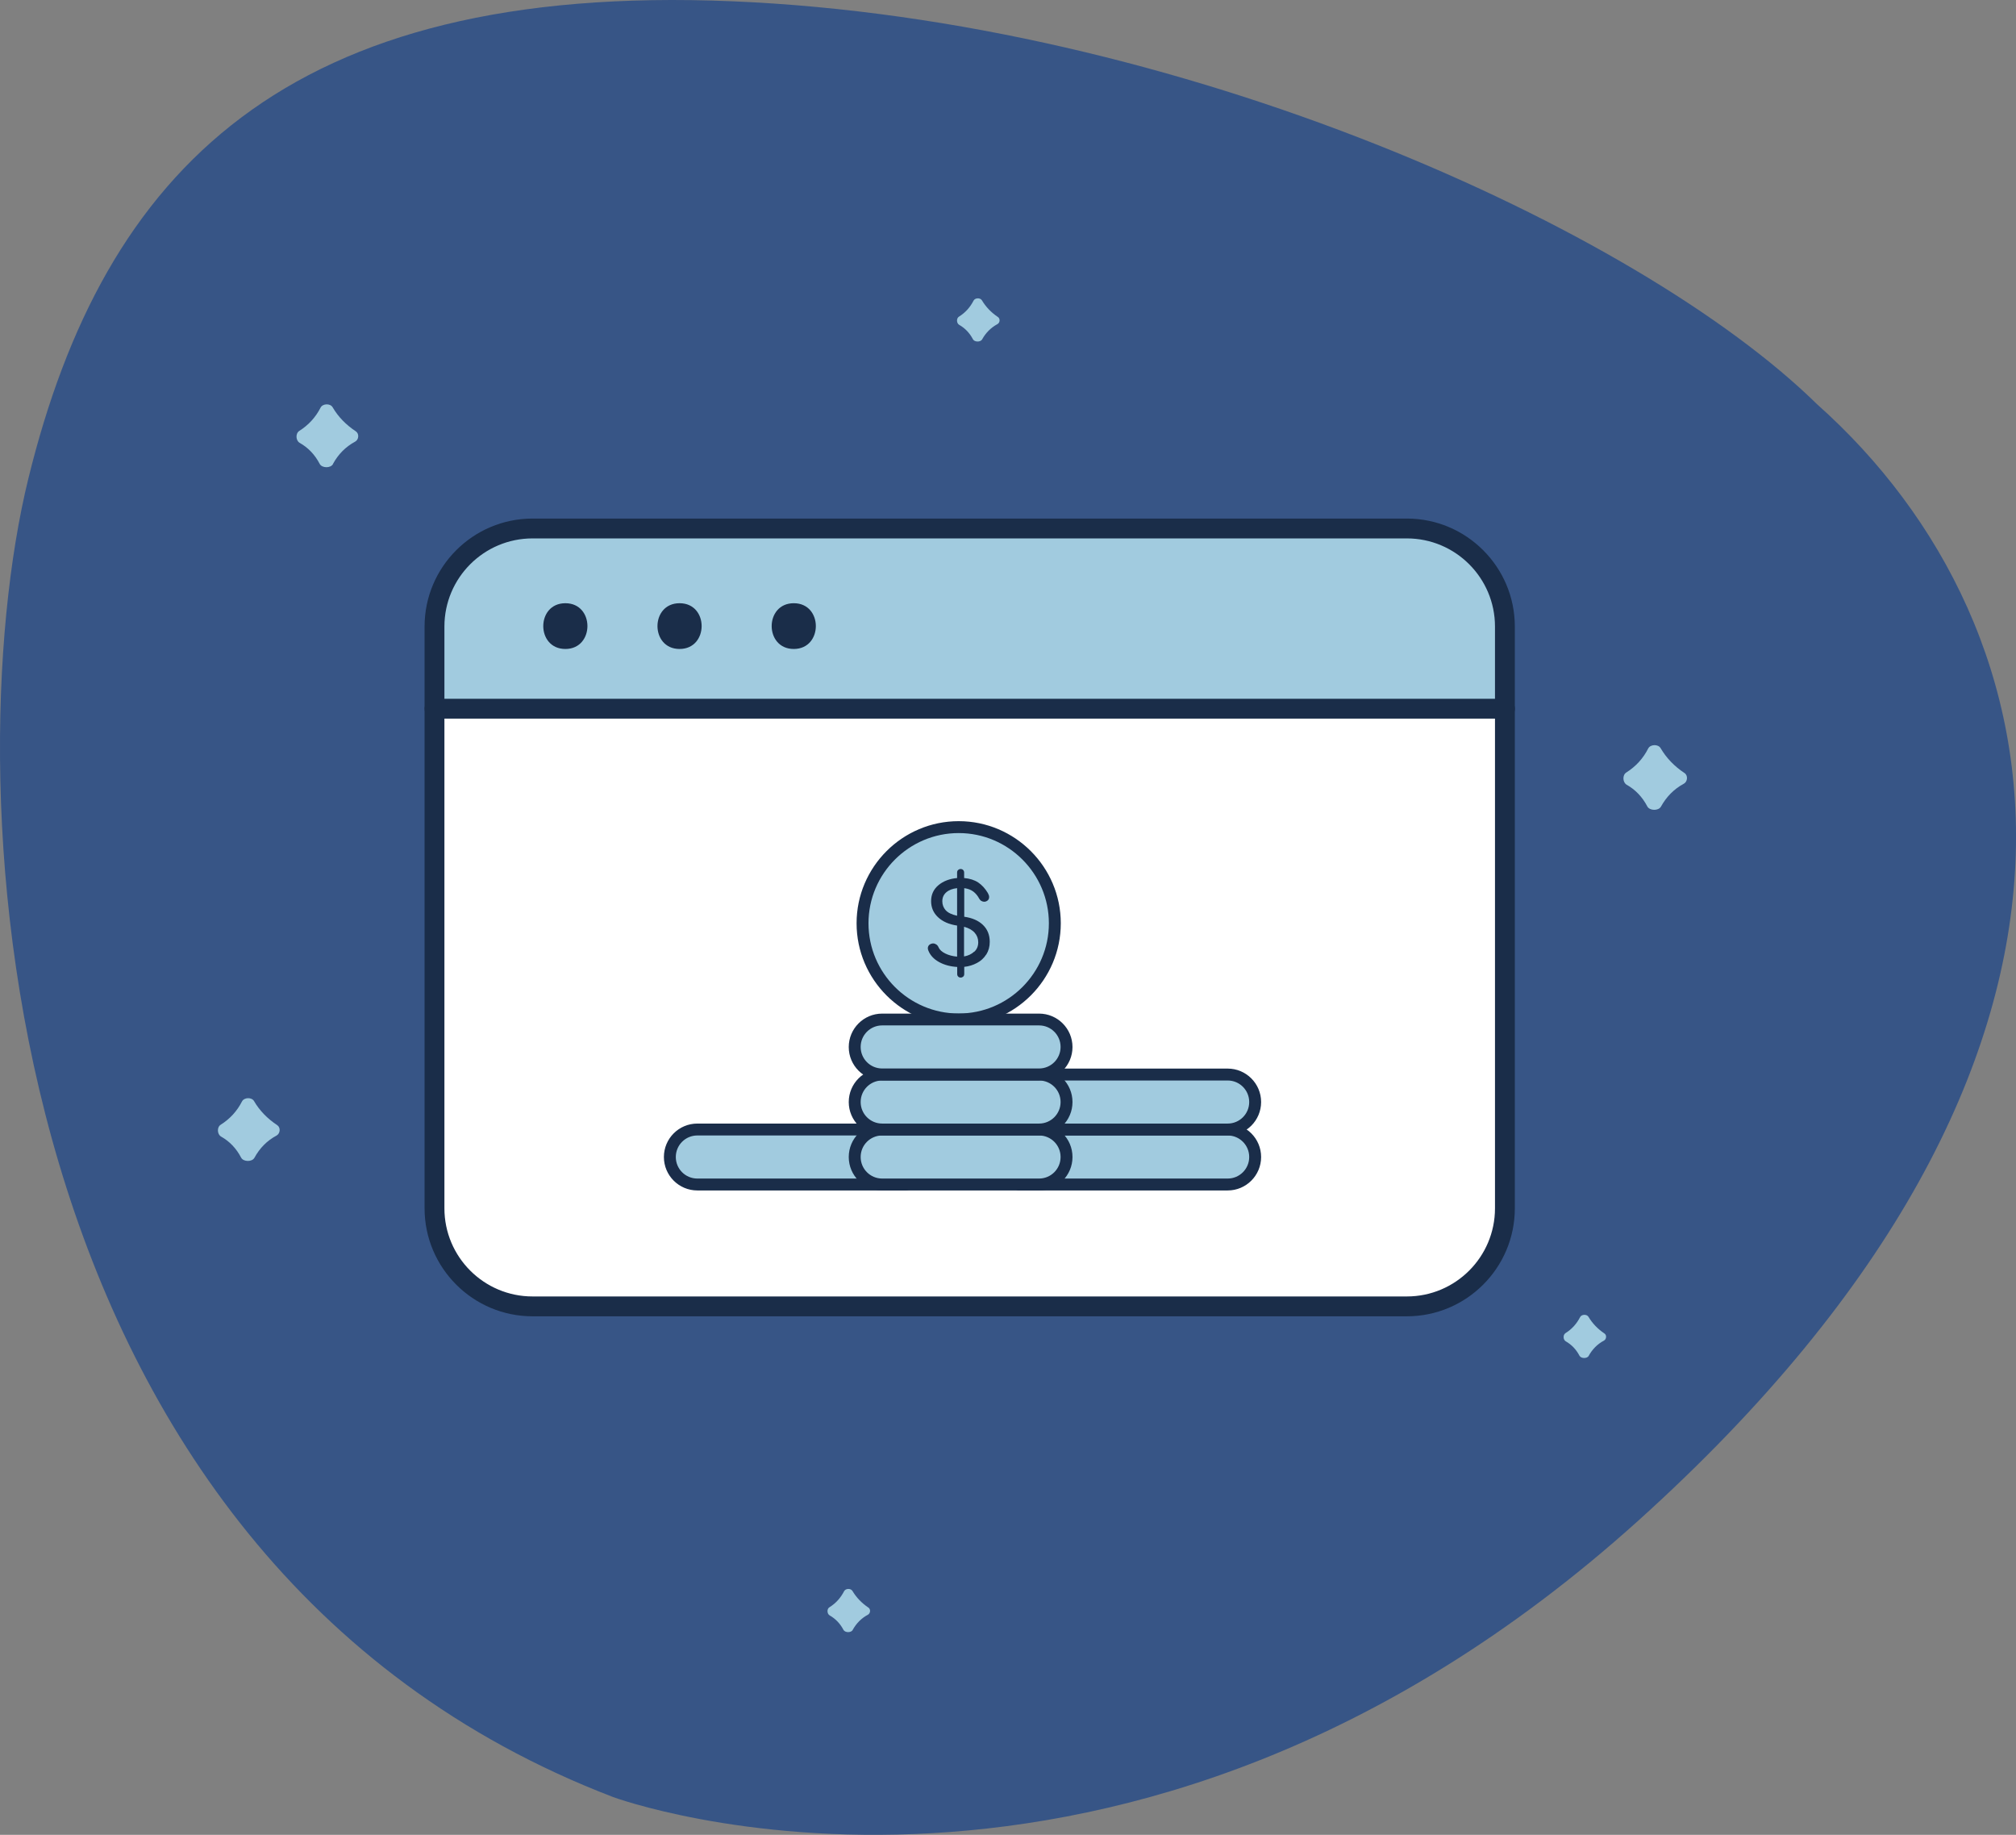
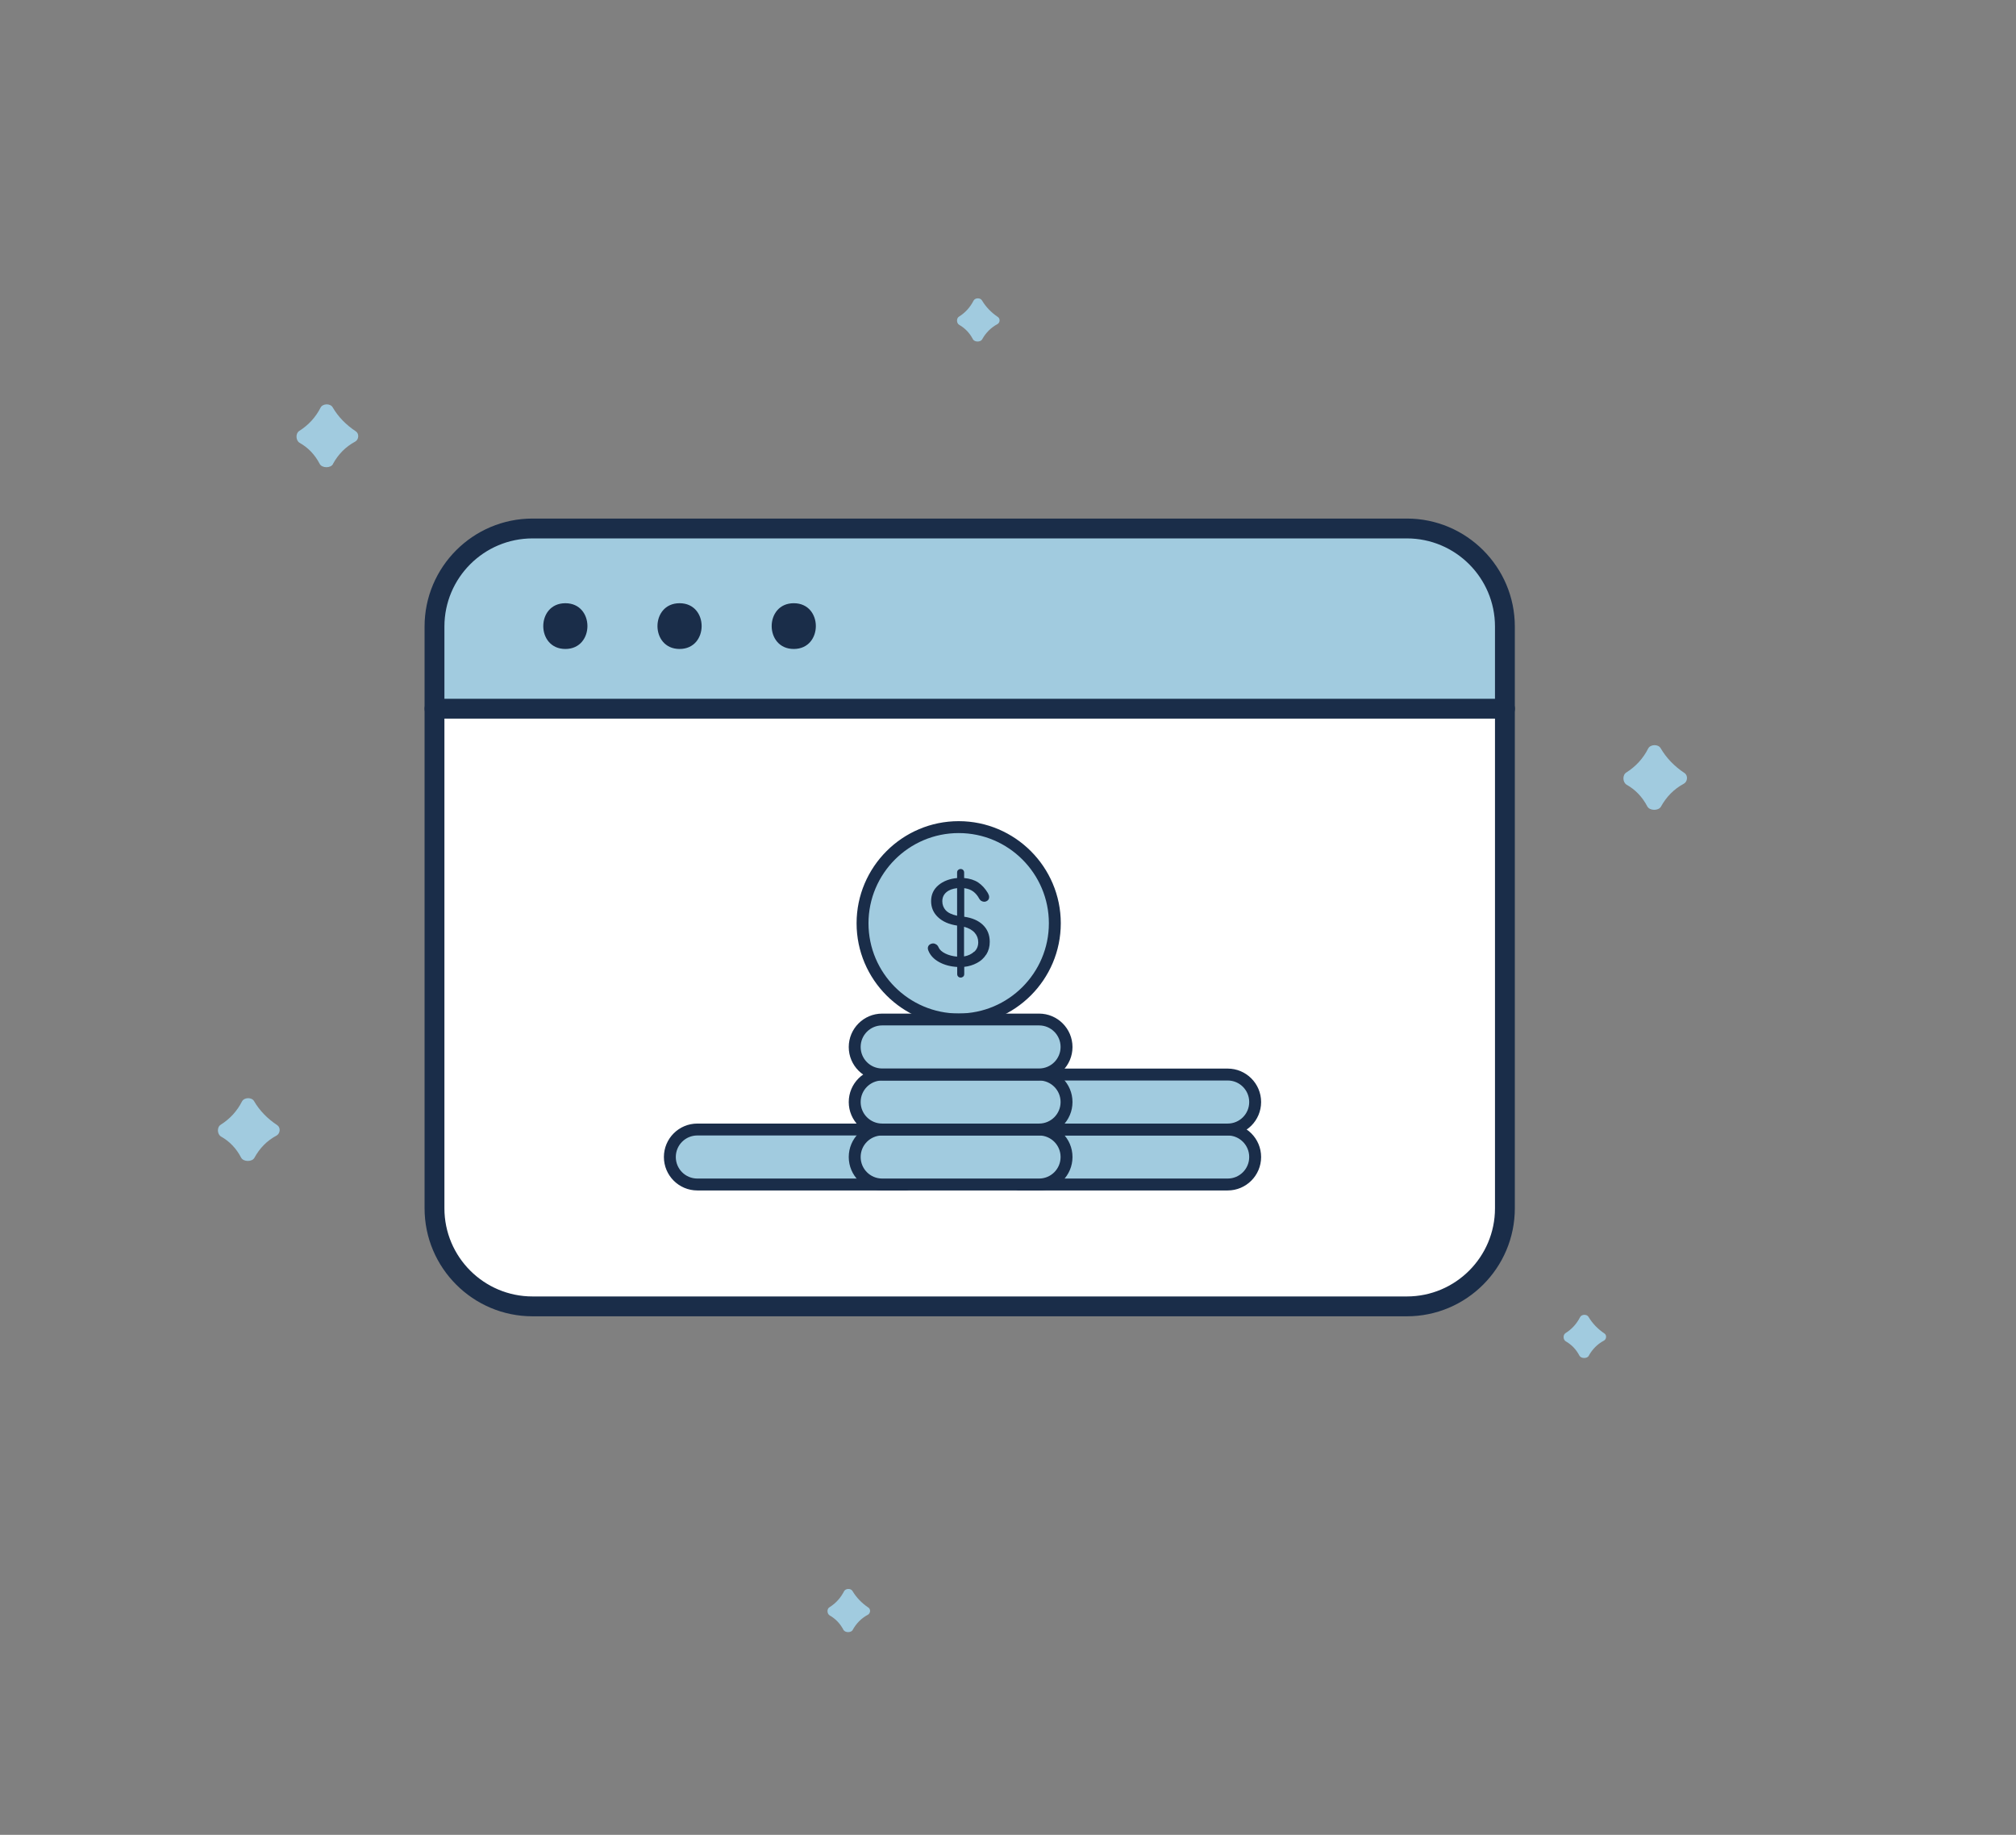
<svg xmlns="http://www.w3.org/2000/svg" id="Capa_2" viewBox="0 0 203.18 184.88">
  <rect x="0" y="0" width="203.18" height="184.88" fill="#808080" stroke="none" />
  <defs>
    <style>.cls-1{fill:#1a2d49;}.cls-1,.cls-2,.cls-3,.cls-4{stroke-width:0px;}.cls-2{fill:#375586;}.cls-3{fill:#fff;}.cls-4{fill:#a1cbdf;}</style>
  </defs>
  <g id="BannerIllustrations">
-     <path class="cls-2" d="M61.79,181.07s51.32,18.98,103.3-27.83c51.97-46.81,43.31-90.01,18.04-112.51C165.09,23.04,118.83,2.02,73.83.13,28.83-1.76,10.47,17.21,2.86,48.21c-7.61,31-3.8,108.82,58.93,132.86Z" />
    <path class="cls-4" d="M33.56,46.76c-.24.43-1.11.42-1.34-.02-.49-.94-1.17-1.64-2.02-2.12-.4-.23-.43-.95-.04-1.2.95-.6,1.66-1.39,2.15-2.35.22-.42.97-.44,1.21-.04.57.98,1.36,1.78,2.34,2.43.36.24.31.84-.07,1.04-.96.52-1.7,1.27-2.23,2.24v.02Z" />
    <path class="cls-4" d="M25.64,116.66c-.24.43-1.11.42-1.34-.02-.49-.94-1.17-1.64-2.02-2.12-.4-.23-.43-.95-.04-1.19.95-.6,1.66-1.39,2.15-2.35.22-.42.97-.44,1.21-.04.57.98,1.36,1.78,2.34,2.43.36.24.31.84-.07,1.05-.96.51-1.7,1.27-2.23,2.24Z" />
    <path class="cls-4" d="M160.12,136.61c-.16.3-.77.29-.93,0-.34-.65-.81-1.13-1.39-1.46-.27-.16-.29-.65-.03-.82.66-.41,1.14-.96,1.48-1.62.15-.29.67-.31.84-.03.4.67.94,1.23,1.61,1.68.25.16.21.58-.05.72-.66.35-1.17.87-1.54,1.54h0Z" />
    <path class="cls-4" d="M85.94,164.23c-.16.3-.77.29-.93,0-.34-.65-.81-1.13-1.39-1.46-.28-.16-.3-.66-.03-.82.66-.41,1.14-.96,1.48-1.62.15-.29.67-.31.84-.03.4.67.94,1.23,1.61,1.68.25.16.21.58-.05.72-.66.35-1.17.87-1.54,1.54h.01Z" />
    <path class="cls-4" d="M98.99,34.19c-.17.3-.77.29-.93,0-.34-.65-.81-1.13-1.39-1.46-.28-.16-.29-.66-.03-.82.66-.41,1.14-.96,1.48-1.62.15-.29.67-.31.84-.03.4.67.94,1.23,1.61,1.68.25.16.22.58-.05.72-.66.36-1.17.87-1.54,1.54h.01Z" />
    <path class="cls-4" d="M167.4,81.27c-.25.45-1.15.43-1.38-.02-.51-.97-1.21-1.69-2.08-2.18-.41-.24-.44-.98-.04-1.23.98-.62,1.71-1.43,2.21-2.42.22-.43,1-.46,1.25-.04.59,1.01,1.4,1.84,2.41,2.51.37.24.32.87-.07,1.08-.99.53-1.75,1.31-2.3,2.3Z" />
    <rect class="cls-3" x="43.79" y="53.25" width="107.89" height="78.38" rx="9.88" ry="9.88" />
    <path class="cls-4" d="M43.79,71.41h107.89v-7.16c0-6.08-4.93-11-11-11H54.79c-6.08,0-11,4.93-11,11v7.16Z" />
    <path class="cls-1" d="M151.68,72.41H43.79c-.55,0-1-.45-1-1s.45-1,1-1h107.89c.55,0,1,.45,1,1s-.45,1-1,1Z" />
    <path class="cls-1" d="M56.98,65.39c2.96,0,2.97-4.61,0-4.61s-2.97,4.61,0,4.61h0Z" />
    <path class="cls-1" d="M68.49,65.39c2.96,0,2.97-4.61,0-4.61s-2.97,4.61,0,4.61h0Z" />
    <path class="cls-1" d="M80,65.39c2.96,0,2.97-4.61,0-4.61s-2.97,4.61,0,4.61h0Z" />
    <path class="cls-1" d="M141.79,132.63H53.67c-6,0-10.88-4.88-10.88-10.88v-58.62c0-6,4.88-10.88,10.88-10.88h88.12c6,0,10.88,4.88,10.88,10.88v58.62c0,6-4.88,10.88-10.88,10.88ZM53.67,54.25c-4.9,0-8.88,3.98-8.88,8.88v58.62c0,4.9,3.98,8.88,8.88,8.88h88.12c4.9,0,8.88-3.98,8.88-8.88v-58.62c0-4.9-3.98-8.88-8.88-8.88H53.67Z" />
    <circle class="cls-4" cx="96.62" cy="93.03" r="9.69" />
-     <path class="cls-1" d="M96.62,103.32c-5.67,0-10.29-4.62-10.29-10.29s4.62-10.29,10.29-10.29,10.29,4.62,10.29,10.29-4.62,10.29-10.29,10.29ZM96.62,83.94c-5.01,0-9.09,4.08-9.09,9.09s4.08,9.09,9.09,9.09,9.09-4.08,9.09-9.09-4.08-9.09-9.09-9.09Z" />
+     <path class="cls-1" d="M96.62,103.32c-5.67,0-10.29-4.62-10.29-10.29s4.62-10.29,10.29-10.29,10.29,4.62,10.29,10.29-4.62,10.29-10.29,10.29M96.62,83.94c-5.01,0-9.09,4.08-9.09,9.09s4.08,9.09,9.09,9.09,9.09-4.08,9.09-9.09-4.08-9.09-9.09-9.09Z" />
    <path class="cls-1" d="M99.39,96.18c-.23.36-.54.65-.93.85-.39.21-.82.34-1.28.39v.72c0,.11-.03.19-.1.26-.07.06-.15.1-.26.1-.1,0-.18-.03-.25-.1-.07-.07-.1-.15-.1-.26v-.71c-.68-.04-1.29-.2-1.82-.49-.53-.29-.9-.68-1.09-1.17-.03-.07-.05-.15-.05-.23,0-.11.04-.21.11-.3.08-.08.18-.14.32-.17.02,0,.06-.01.1-.01.11,0,.21.03.32.1.1.07.18.16.23.29.11.25.34.46.69.63.34.17.74.27,1.18.31v-3.13c-.81-.12-1.45-.4-1.92-.84-.47-.44-.7-.98-.7-1.63s.25-1.19.74-1.6c.49-.41,1.12-.65,1.88-.72v-.55c0-.11.03-.19.1-.26.07-.06.15-.1.25-.1.11,0,.19.03.26.1.06.06.1.15.1.26v.55c.57.05,1.04.2,1.42.45.38.26.7.61.97,1.06.08.15.13.28.13.4,0,.18-.07.31-.22.4-.08.05-.17.08-.27.08-.1,0-.19-.03-.29-.08-.09-.05-.16-.13-.22-.23-.16-.3-.36-.54-.6-.72-.24-.18-.54-.29-.91-.34v2.88c.79.11,1.42.38,1.88.82.46.44.69,1.01.69,1.71,0,.49-.12.91-.35,1.28ZM95.3,91.7c.22.26.61.45,1.16.57v-2.78c-.45.05-.81.18-1.08.41-.27.23-.41.53-.41.91,0,.34.11.64.33.9ZM98.19,95.9c.27-.25.4-.57.4-.96,0-.37-.12-.69-.36-.96-.24-.27-.59-.47-1.07-.6v2.99c.41-.07.75-.23,1.02-.48Z" />
    <path class="cls-4" d="M102.7,113.81h21.03c1.53,0,2.77,1.24,2.77,2.77h0c0,1.53-1.24,2.77-2.77,2.77h-21.03" />
    <path class="cls-1" d="M123.73,119.95h-21.03c-.33,0-.6-.27-.6-.6s.27-.6.6-.6h21.03c1.2,0,2.17-.97,2.17-2.17s-.97-2.17-2.17-2.17h-21.03c-.33,0-.6-.27-.6-.6s.27-.6.6-.6h21.03c1.86,0,3.37,1.51,3.37,3.37s-1.51,3.37-3.37,3.37Z" />
    <path class="cls-4" d="M91.31,113.81h-21.03c-1.53,0-2.77,1.24-2.77,2.77h0c0,1.53,1.24,2.77,2.77,2.77h21.03" />
    <path class="cls-1" d="M91.31,119.95h-21.03c-1.86,0-3.37-1.51-3.37-3.37s1.51-3.37,3.37-3.37h21.03c.33,0,.6.27.6.6s-.27.6-.6.6h-21.03c-1.2,0-2.17.97-2.17,2.17s.97,2.17,2.17,2.17h21.03c.33,0,.6.27.6.6s-.27.6-.6.6Z" />
    <path class="cls-4" d="M102.7,108.27h21.03c1.53,0,2.77,1.24,2.77,2.77h0c0,1.53-1.24,2.77-2.77,2.77h-21.03" />
    <path class="cls-1" d="M123.73,114.41h-21.03c-.33,0-.6-.27-.6-.6s.27-.6.6-.6h21.03c1.2,0,2.17-.97,2.17-2.17s-.97-2.17-2.17-2.17h-21.03c-.33,0-.6-.27-.6-.6s.27-.6.6-.6h21.03c1.86,0,3.37,1.51,3.37,3.37s-1.51,3.37-3.37,3.37Z" />
    <rect class="cls-4" x="86.14" y="113.81" width="21.35" height="5.54" rx="2.77" ry="2.77" />
    <path class="cls-1" d="M104.72,119.95h-15.81c-1.86,0-3.37-1.51-3.37-3.37s1.51-3.37,3.37-3.37h15.81c1.86,0,3.37,1.51,3.37,3.37s-1.51,3.37-3.37,3.37ZM88.91,114.41c-1.2,0-2.17.97-2.17,2.17s.97,2.17,2.17,2.17h15.81c1.2,0,2.17-.97,2.17-2.17s-.97-2.17-2.17-2.17h-15.81Z" />
    <rect class="cls-4" x="86.14" y="108.27" width="21.35" height="5.54" rx="2.77" ry="2.77" />
    <path class="cls-1" d="M104.72,114.41h-15.81c-1.86,0-3.37-1.51-3.37-3.37s1.51-3.37,3.37-3.37h15.81c1.86,0,3.37,1.51,3.37,3.37s-1.51,3.37-3.37,3.37ZM88.91,108.87c-1.2,0-2.17.97-2.17,2.17s.97,2.17,2.17,2.17h15.81c1.2,0,2.17-.97,2.17-2.17s-.97-2.17-2.17-2.17h-15.81Z" />
    <rect class="cls-4" x="86.14" y="102.72" width="21.35" height="5.54" rx="2.77" ry="2.77" />
    <path class="cls-1" d="M104.72,108.87h-15.81c-1.86,0-3.37-1.51-3.37-3.37s1.51-3.37,3.37-3.37h15.81c1.86,0,3.37,1.51,3.37,3.37s-1.51,3.37-3.37,3.37ZM88.91,103.32c-1.2,0-2.17.97-2.17,2.17s.97,2.17,2.17,2.17h15.81c1.2,0,2.17-.97,2.17-2.17s-.97-2.17-2.17-2.17h-15.81Z" />
  </g>
</svg>